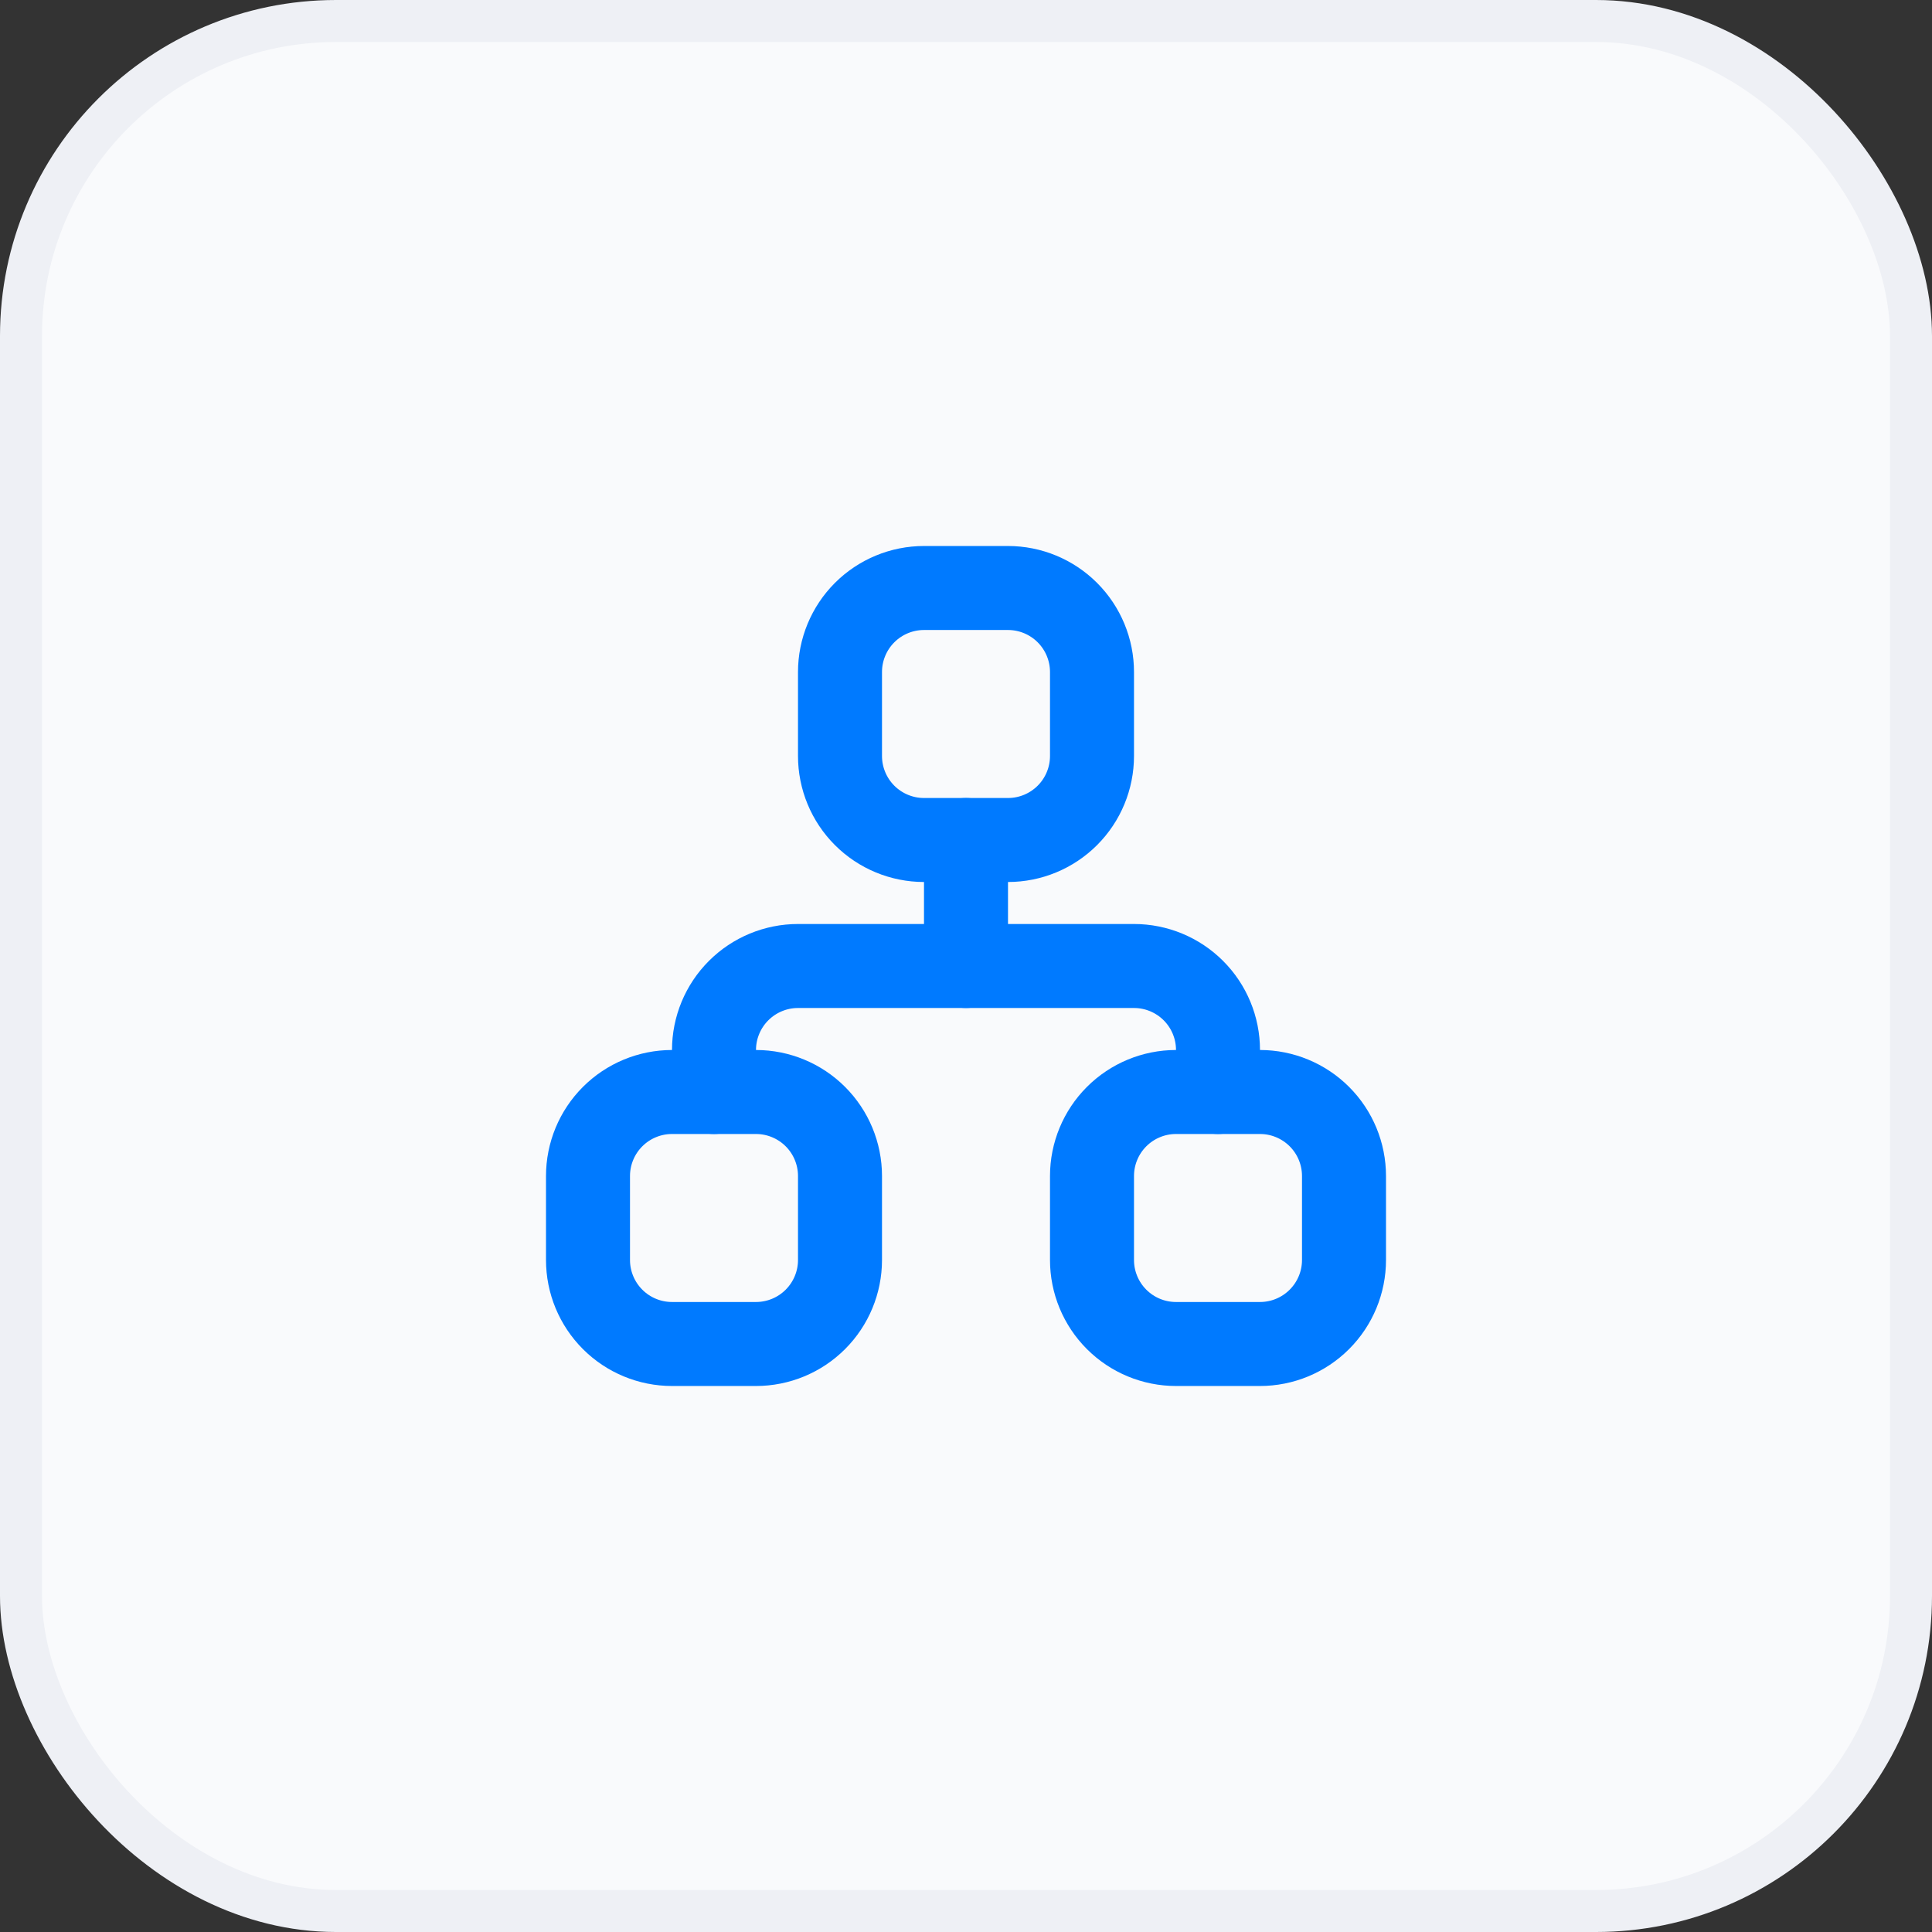
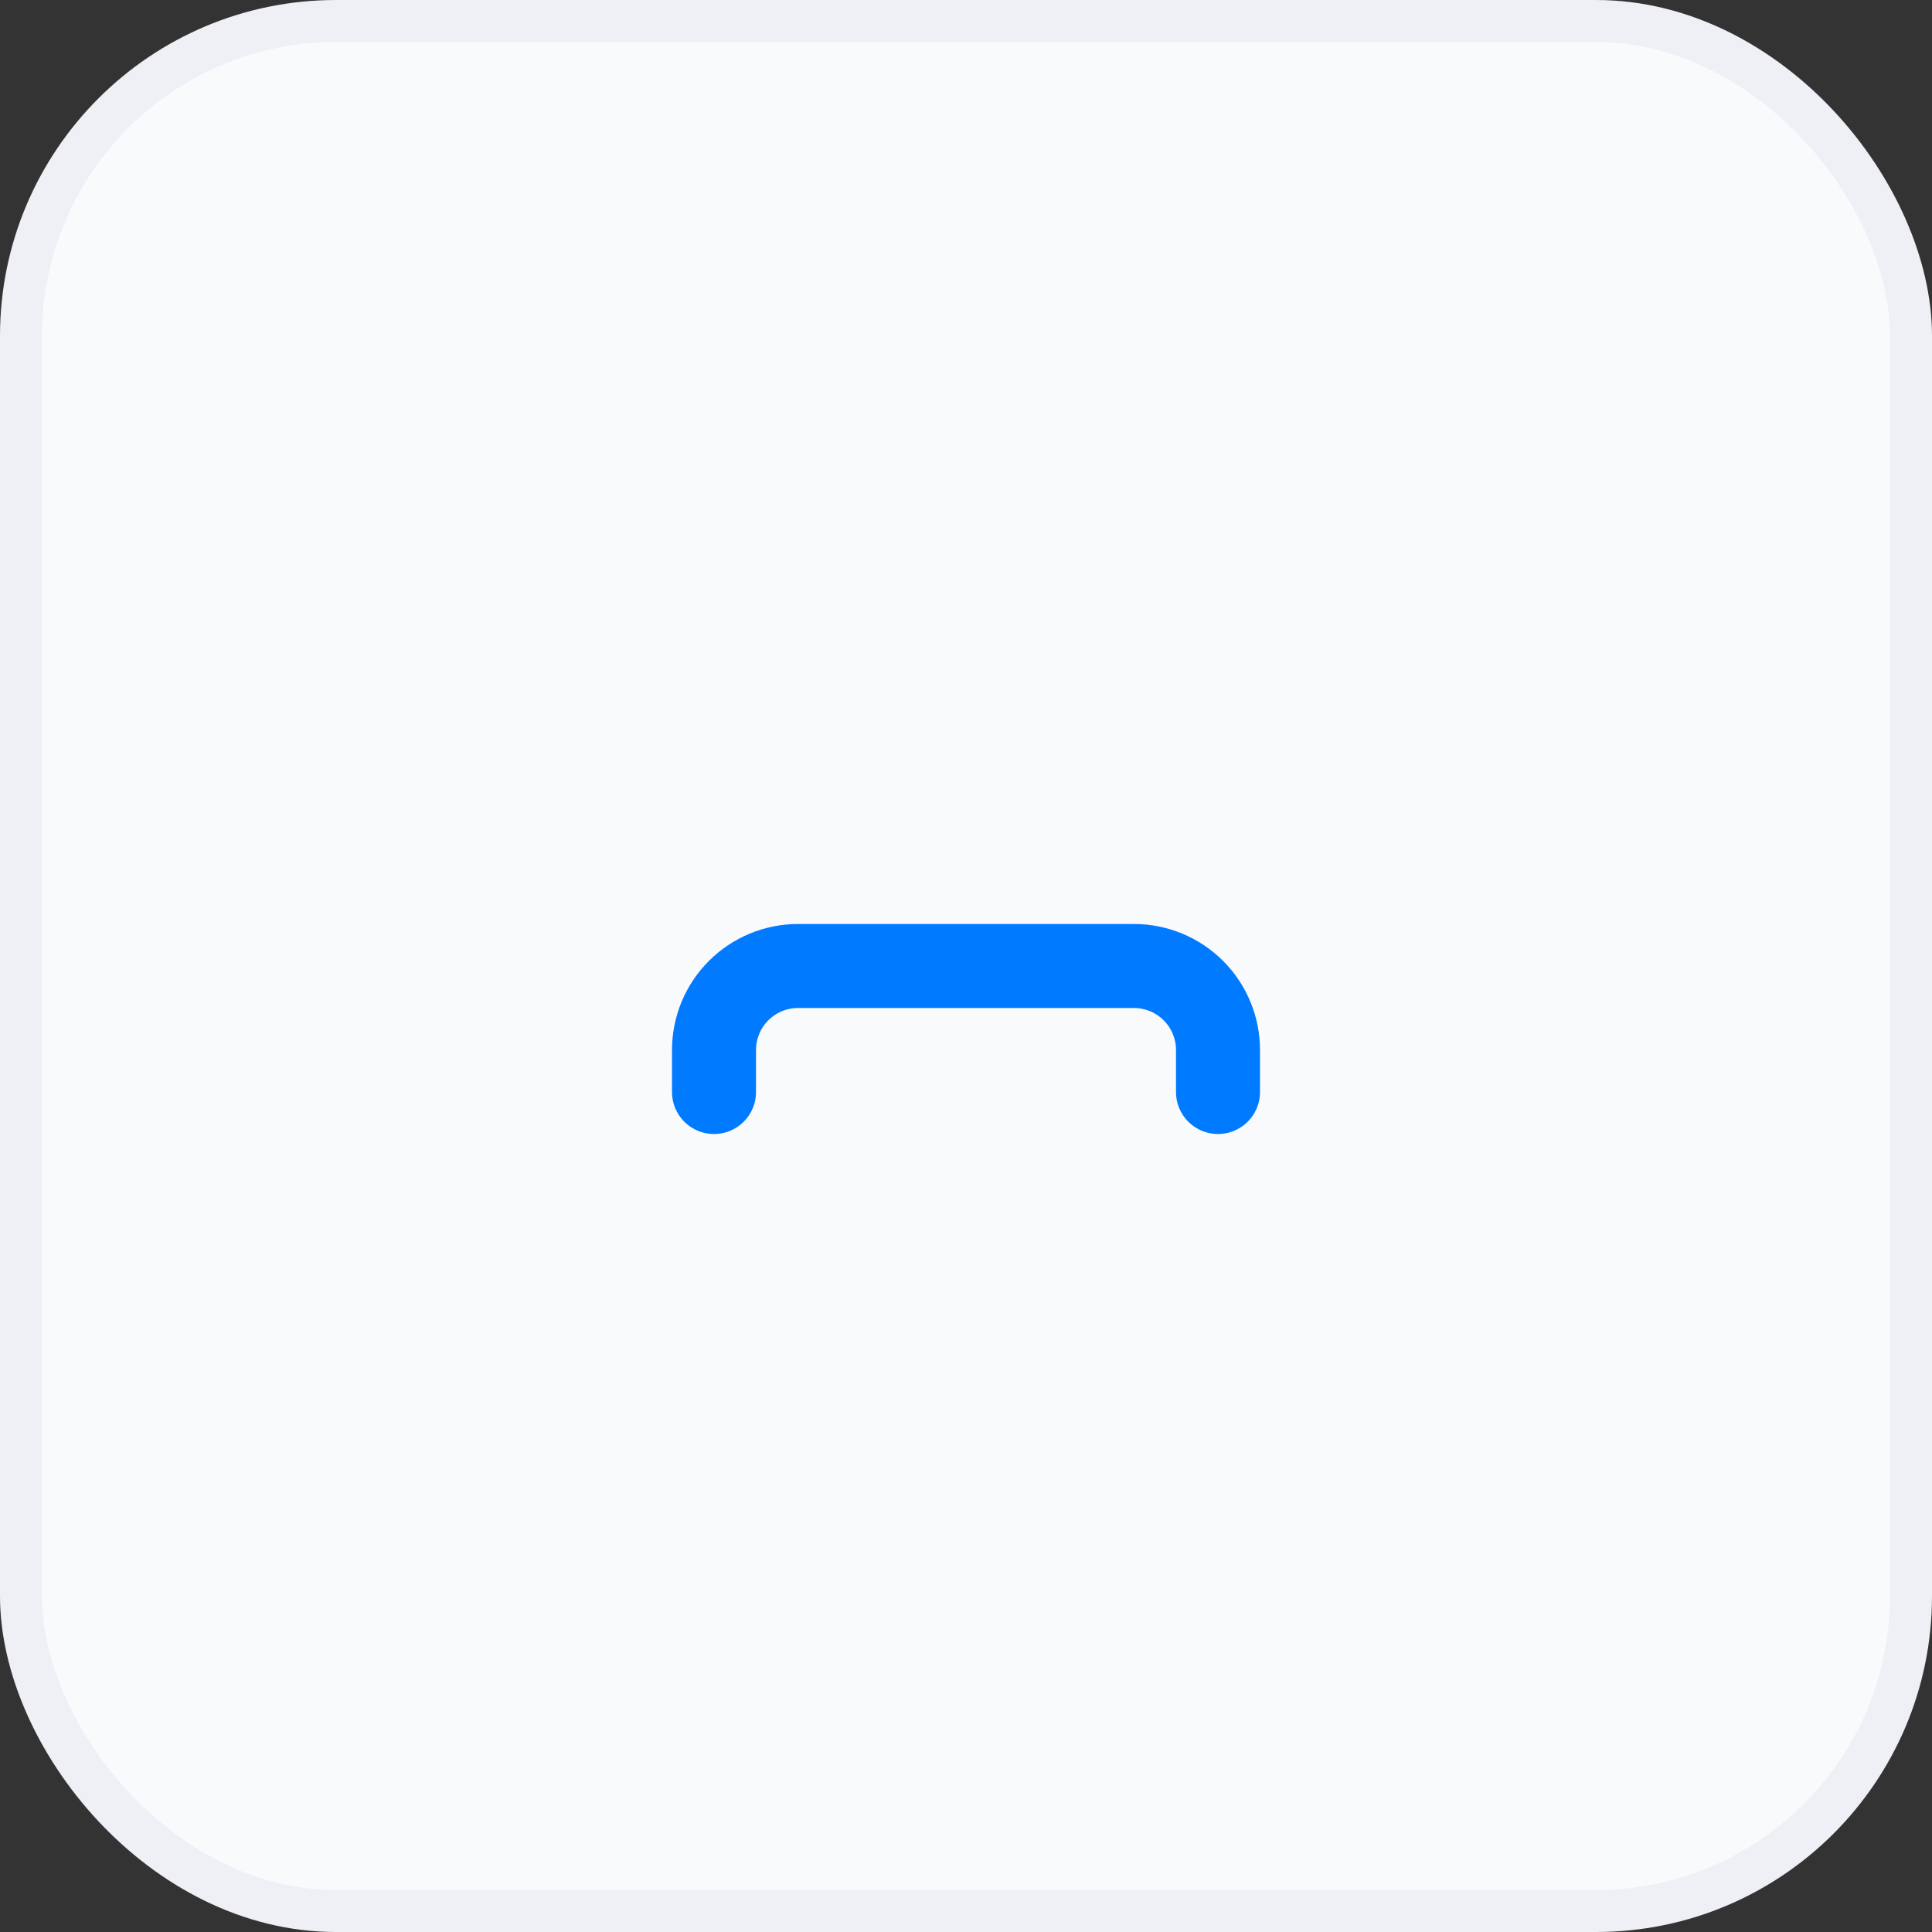
<svg xmlns="http://www.w3.org/2000/svg" width="46" height="46" viewBox="0 0 46 46" fill="none">
  <rect x="0" y="0" width="46" height="46" fill="#333333" stroke="none" />
  <rect x="0.5" y="0.5" width="45" height="45" rx="7.5" fill="#F9FAFC" stroke="#EEF0F5" />
  <g clip-path="url(#clip0_23970_64999)">
-     <path d="M14 28C14 27.47 14.211 26.961 14.586 26.586C14.961 26.211 15.47 26 16 26H18C18.53 26 19.039 26.211 19.414 26.586C19.789 26.961 20 27.47 20 28V30C20 30.53 19.789 31.039 19.414 31.414C19.039 31.789 18.53 32 18 32H16C15.47 32 14.961 31.789 14.586 31.414C14.211 31.039 14 30.53 14 30V28Z" stroke="#007AFF" stroke-width="2" stroke-linecap="round" stroke-linejoin="round" />
-     <path d="M26 28C26 27.47 26.211 26.961 26.586 26.586C26.961 26.211 27.47 26 28 26H30C30.53 26 31.039 26.211 31.414 26.586C31.789 26.961 32 27.47 32 28V30C32 30.53 31.789 31.039 31.414 31.414C31.039 31.789 30.53 32 30 32H28C27.47 32 26.961 31.789 26.586 31.414C26.211 31.039 26 30.53 26 30V28Z" stroke="#007AFF" stroke-width="2" stroke-linecap="round" stroke-linejoin="round" />
-     <path d="M20 16C20 15.47 20.211 14.961 20.586 14.586C20.961 14.211 21.47 14 22 14H24C24.53 14 25.039 14.211 25.414 14.586C25.789 14.961 26 15.47 26 16V18C26 18.53 25.789 19.039 25.414 19.414C25.039 19.789 24.53 20 24 20H22C21.47 20 20.961 19.789 20.586 19.414C20.211 19.039 20 18.53 20 18V16Z" stroke="#007AFF" stroke-width="2" stroke-linecap="round" stroke-linejoin="round" />
    <path d="M17 26V25C17 24.47 17.211 23.961 17.586 23.586C17.961 23.211 18.47 23 19 23H27C27.53 23 28.039 23.211 28.414 23.586C28.789 23.961 29 24.47 29 25V26" stroke="#007AFF" stroke-width="2" stroke-linecap="round" stroke-linejoin="round" />
-     <path d="M23 20V23" stroke="#007AFF" stroke-width="2" stroke-linecap="round" stroke-linejoin="round" />
  </g>
  <defs>
    <clipPath id="clip0_23970_64999">
      <rect width="24" height="24" fill="white" transform="translate(11 11)" />
    </clipPath>
  </defs>
</svg>